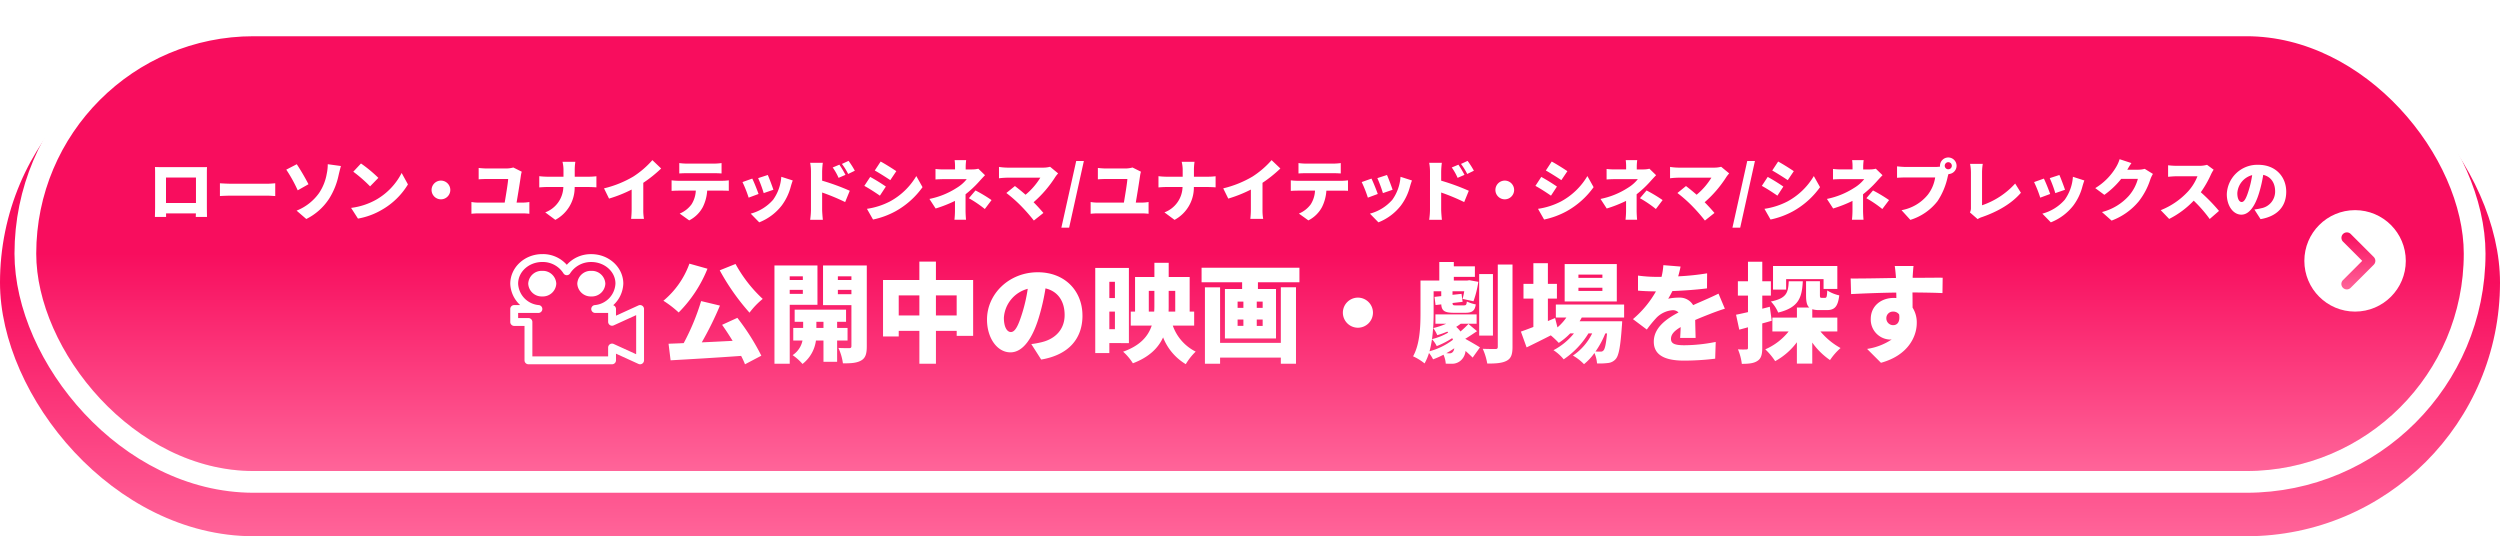
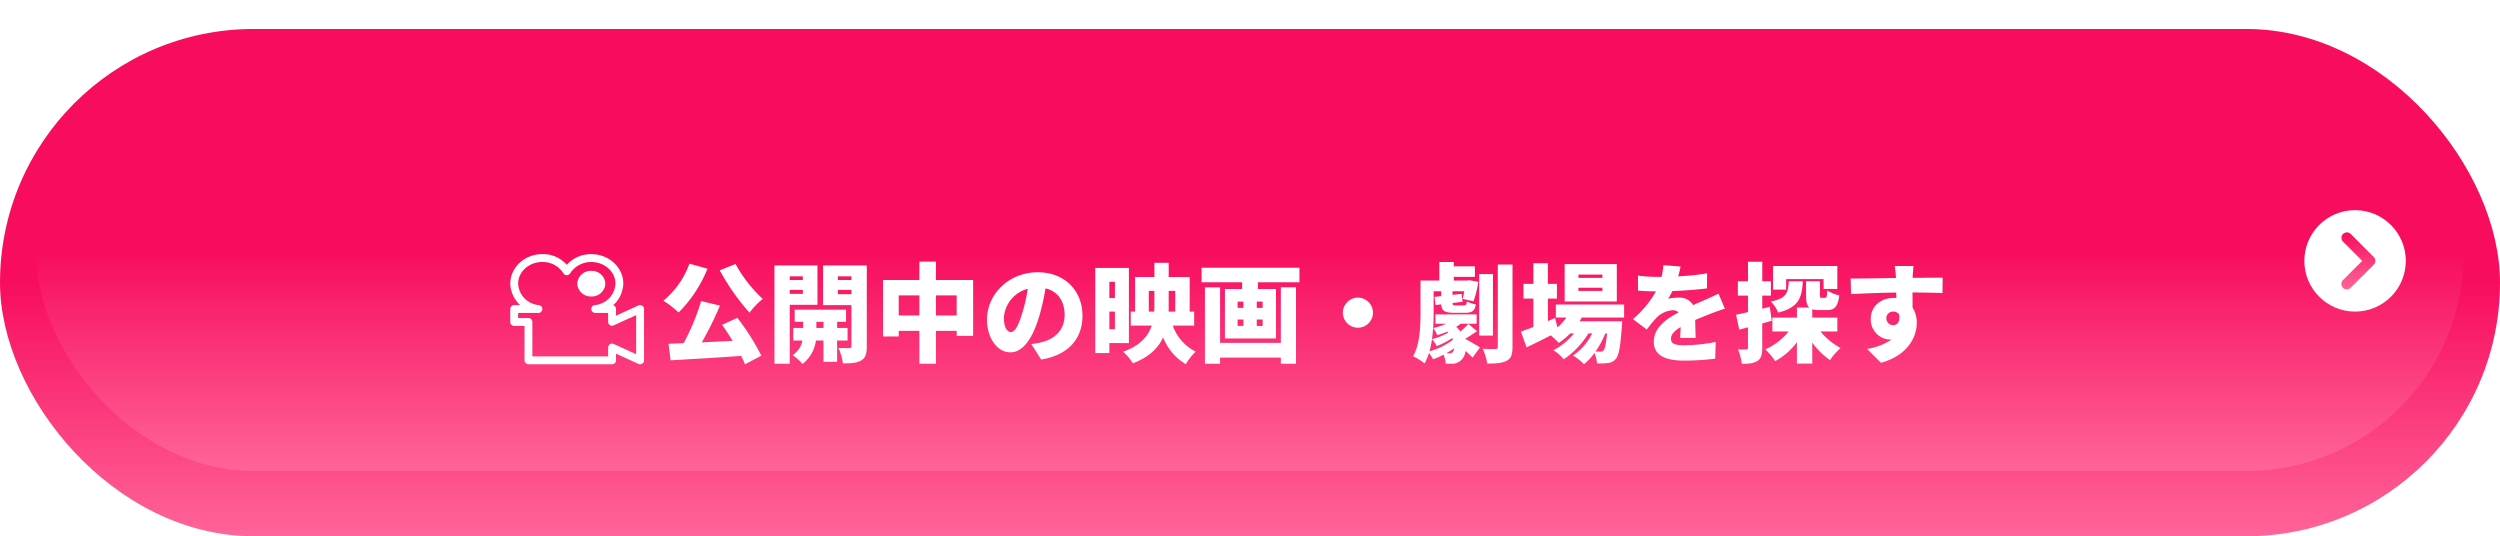
<svg xmlns="http://www.w3.org/2000/svg" xmlns:xlink="http://www.w3.org/1999/xlink" width="690" height="148" viewBox="0 0 690 148">
  <defs>
    <linearGradient id="linear-gradient" x1="0.5" y1="0.5" x2="0.5" y2="1" gradientUnits="objectBoundingBox">
      <stop offset="0" stop-color="#f80d5e" />
      <stop offset="1" stop-color="#ff6499" />
    </linearGradient>
    <filter id="長方形_115" x="0" y="0" width="690" height="148" filterUnits="userSpaceOnUse">
      <feOffset dy="8" input="SourceAlpha" />
      <feGaussianBlur result="blur" />
      <feFlood flood-opacity="0.161" />
      <feComposite operator="in" in2="blur" />
      <feComposite in="SourceGraphic" />
    </filter>
    <linearGradient id="linear-gradient-3" y1="0" xlink:href="#linear-gradient" />
    <clipPath id="clip-path">
      <rect id="長方形_118" data-name="長方形 118" width="36.918" height="30.407" transform="translate(0 0)" fill="none" />
    </clipPath>
  </defs>
  <g id="グループ_5579" data-name="グループ 5579" transform="translate(-27 -39)">
    <g id="グループ_5569" data-name="グループ 5569" transform="translate(0 -147)">
      <g transform="matrix(1, 0, 0, 1, 27, 186)" filter="url(#長方形_115)">
        <rect id="長方形_115-2" data-name="長方形 115" width="690" height="140" rx="70" fill="url(#linear-gradient)" />
      </g>
      <g id="長方形_5350" data-name="長方形 5350" transform="translate(37 196)" stroke="#fff" stroke-width="6" fill="url(#linear-gradient)">
        <rect width="670" height="120" rx="60" stroke="none" />
-         <rect x="-3" y="-3" width="676" height="126" rx="63" fill="none" />
      </g>
      <g id="グループ_153" data-name="グループ 153" transform="translate(59 -2117)">
        <circle id="楕円形_41" data-name="楕円形 41" cx="14" cy="14" r="14" transform="translate(604 2361)" fill="#fff" />
        <path id="パス_136" data-name="パス 136" d="M586.464,2381.205a1.5,1.5,0,0,1-1.061-2.561l5.317-5.317-5.317-5.317a1.5,1.5,0,0,1,2.121-2.121l6.378,6.378a1.5,1.5,0,0,1,0,2.121l-6.378,6.378A1.5,1.5,0,0,1,586.464,2381.205Z" transform="translate(29.256 1.672)" fill="url(#linear-gradient-3)" />
      </g>
-       <path id="パス_450" data-name="パス 450" d="M-292.23-12.948c.037.572.037,1.422.037,2.012v8.973c0,1.015-.055,2.788-.055,2.788h3.083V-.153h8.234c-.018.554-.037.979-.037.979h3.1s-.037-1.957-.037-2.751v-9.01c0-.628,0-1.385.037-1.994-.739.018-1.44.018-1.939.018h-10.3C-290.642-12.911-291.473-12.929-292.23-12.948Zm3.046,2.9h8.271v7.034h-8.271ZM-274.3-8.461v3.526c.757-.055,2.142-.111,3.194-.111h9.8c.757,0,1.791.092,2.271.111V-8.461c-.535.037-1.44.129-2.271.129h-9.8C-272.013-8.332-273.563-8.406-274.3-8.461ZM-253.143-.91l2.677,2.308a15.993,15.993,0,0,0,6.333-5.65,19.744,19.744,0,0,0,2.585-6.425c.148-.646.406-1.717.646-2.548l-3.637-.5a12.3,12.3,0,0,1-.277,2.622,13.726,13.726,0,0,1-2.123,5.336A13.911,13.911,0,0,1-253.143-.91Zm.055-12.813-2.9,1.5a39.364,39.364,0,0,1,3.157,5.705l2.973-1.68A63.823,63.823,0,0,0-253.088-13.723Zm17.718-.2-2.123,2.271a38.481,38.481,0,0,1,4.634,4.043l2.289-2.345A37.254,37.254,0,0,0-235.37-13.926ZM-238.1-1.667l1.9,2.954a19.7,19.7,0,0,0,6.61-2.437,19.966,19.966,0,0,0,7.182-7l-1.736-3.157A17.841,17.841,0,0,1-231.2-3.919,19,19,0,0,1-238.1-1.667ZM-213.3-9.2a2.592,2.592,0,0,0-2.585,2.585A2.592,2.592,0,0,0-213.3-4.03a2.592,2.592,0,0,0,2.585-2.585A2.592,2.592,0,0,0-213.3-9.2Zm22.3-2.456-2.326-1.163a7.5,7.5,0,0,1-2.031.277h-5.28c-.628,0-1.625-.074-2.252-.148v3.139c.7-.055,1.5-.092,2.271-.092h5.871c-.055,1.145-.628,4.542-.96,6.517h-7.238a11.454,11.454,0,0,1-1.939-.166V-.042a17.814,17.814,0,0,1,1.939-.111h12.222a16.138,16.138,0,0,1,1.828.111V-3.292a11.922,11.922,0,0,1-1.828.166h-1.7c.351-2.068.979-5.908,1.2-7.551A8.4,8.4,0,0,1-191-11.655Zm11.521-.388v1.772h-4.431a20.656,20.656,0,0,1-2.252-.148v3.1c.683-.055,1.459-.111,2.326-.111h4.32a7.709,7.709,0,0,1-5,7l2.788,2.068a10.125,10.125,0,0,0,5.336-9.065h3.73c.831,0,1.828.055,2.271.092V-10.4a19.139,19.139,0,0,1-2.252.129h-3.73v-1.754a15.443,15.443,0,0,1,.166-2.363h-3.545A9.55,9.55,0,0,1-179.476-12.043Zm11.189,4.985,1.385,2.825a36.661,36.661,0,0,0,6.24-2.492v5.41a24.926,24.926,0,0,1-.148,2.677h3.545a13.788,13.788,0,0,1-.185-2.677V-8.591a35.531,35.531,0,0,0,4.93-3.951l-2.419-2.308a24.831,24.831,0,0,1-5.28,4.542A29.263,29.263,0,0,1-168.288-7.058Zm20.771-6.979v2.862c.609-.037,1.5-.074,2.142-.074h7.385c.7,0,1.459.037,2.142.074v-2.862a16.7,16.7,0,0,1-2.142.148h-7.385A16.7,16.7,0,0,1-147.517-14.037Zm-2.123,4.763v2.917c.517-.037,1.329-.074,1.865-.074h4.819a7.7,7.7,0,0,1-1.182,3.785A7.694,7.694,0,0,1-147.406-.1l2.622,1.883a8.746,8.746,0,0,0,3.748-3.656,11.775,11.775,0,0,0,1.219-4.56h4.136c.554,0,1.329.018,1.828.055v-2.9a13.464,13.464,0,0,1-1.828.129h-12.093A15.822,15.822,0,0,1-149.64-9.274Zm26.55-1.477-2.659.868a34.753,34.753,0,0,1,1.532,4.136l2.677-.923C-121.817-7.538-122.721-9.938-123.09-10.751Zm6.887,1.514-3.157-1.015a12.308,12.308,0,0,1-2.252,6.333A12.458,12.458,0,0,1-127.8-.079l2.345,2.4a14.63,14.63,0,0,0,6.259-4.708,15.141,15.141,0,0,0,2.474-5.243C-116.591-8.074-116.462-8.517-116.2-9.237Zm-11.17-.517-2.7.96a33.6,33.6,0,0,1,1.7,4.3l2.733-1.015C-126.008-6.578-126.857-8.72-127.374-9.754Zm24.044-3.84-1.846.775a15.064,15.064,0,0,1,1.625,2.862l1.9-.831A28.155,28.155,0,0,0-103.329-13.594Zm2.529-1.052-1.828.849a16.206,16.206,0,0,1,1.717,2.769l1.846-.9A23.093,23.093,0,0,0-100.8-14.646ZM-111.176-1.168a20.727,20.727,0,0,1-.222,2.788h3.508c-.092-.831-.2-2.289-.2-2.788V-5.913a57.582,57.582,0,0,1,6.351,2.64l1.274-3.12a61.042,61.042,0,0,0-7.625-2.788v-2.529a21.95,21.95,0,0,1,.185-2.4h-3.49a12.9,12.9,0,0,1,.222,2.4Zm19.238-13.293-1.625,2.474c1.292.72,3.176,1.92,4.283,2.659l1.662-2.474C-88.67-12.523-90.645-13.76-91.938-14.462ZM-95.723-1.408l1.68,2.954A22.523,22.523,0,0,0-87.857-.725,22.648,22.648,0,0,0-80.38-7.39L-82.1-10.455A18.837,18.837,0,0,1-89.39-3.439,20.09,20.09,0,0,1-95.723-1.408Zm.9-8.807-1.625,2.474c1.311.7,3.176,1.92,4.3,2.7L-90.5-7.557A50.265,50.265,0,0,0-94.818-10.215Zm26.476-4.634h-3.176a12.374,12.374,0,0,1,.111,1.754v.812h-2.954a18.948,18.948,0,0,1-2.437-.129v2.9c.591-.055,1.809-.092,2.493-.092h6.13a10.342,10.342,0,0,1-2.751,2.4,21.871,21.871,0,0,1-7.551,3.065l1.717,2.64a35.587,35.587,0,0,0,5.336-2.1V-.928A23.673,23.673,0,0,1-71.573,1.6h3.194c-.055-.572-.129-1.754-.129-2.529v-4.5a28.856,28.856,0,0,0,3.73-3.489c.443-.5,1.108-1.219,1.643-1.772l-1.846-1.791a7,7,0,0,1-1.736.2h-1.754V-13.1A15.552,15.552,0,0,1-68.342-14.849Zm5.151,13.5,1.865-2.474a40.712,40.712,0,0,0-4.431-2.659l-1.828,2.142A31.483,31.483,0,0,1-63.191-1.353Zm20.235-9.841-2.216-1.828a7.253,7.253,0,0,1-2.031.24h-9.8a16.472,16.472,0,0,1-2.271-.2v3.139a21.117,21.117,0,0,1,2.271-.166h9.139A18.9,18.9,0,0,1-51.947-5.3c-1.089-.96-2.16-1.809-2.936-2.4l-2.363,1.92a38.64,38.64,0,0,1,3.97,3.489,48.159,48.159,0,0,1,3.619,4.117l2.64-2.1c-.72-.849-1.717-1.957-2.714-2.954a31.947,31.947,0,0,0,6.056-7.071A10.229,10.229,0,0,1-42.956-11.194Zm.9,14.973h2.142l4.062-18.389H-37.97ZM-20.1-11.655l-2.326-1.163a7.5,7.5,0,0,1-2.031.277h-5.28c-.628,0-1.625-.074-2.252-.148v3.139c.7-.055,1.5-.092,2.271-.092h5.871c-.055,1.145-.628,4.542-.96,6.517h-7.237a11.454,11.454,0,0,1-1.939-.166V-.042a17.813,17.813,0,0,1,1.939-.111h12.222a16.138,16.138,0,0,1,1.828.111V-3.292a11.922,11.922,0,0,1-1.828.166h-1.7c.351-2.068.979-5.908,1.2-7.551A8.4,8.4,0,0,1-20.1-11.655Zm11.521-.388v1.772h-4.431a20.656,20.656,0,0,1-2.252-.148v3.1c.683-.055,1.459-.111,2.326-.111h4.32a7.709,7.709,0,0,1-5,7l2.788,2.068A10.125,10.125,0,0,0-5.494-7.427h3.73c.831,0,1.828.055,2.271.092V-10.4a19.139,19.139,0,0,1-2.252.129h-3.73v-1.754a15.443,15.443,0,0,1,.166-2.363H-8.854A9.551,9.551,0,0,1-8.577-12.043ZM2.611-7.058,4-4.233a36.661,36.661,0,0,0,6.24-2.492v5.41a24.926,24.926,0,0,1-.148,2.677h3.545a13.788,13.788,0,0,1-.185-2.677V-8.591a35.533,35.533,0,0,0,4.93-3.951L15.96-14.849a24.831,24.831,0,0,1-5.28,4.542A29.263,29.263,0,0,1,2.611-7.058Zm20.771-6.979v2.862c.609-.037,1.5-.074,2.142-.074h7.385c.7,0,1.459.037,2.142.074v-2.862a16.7,16.7,0,0,1-2.142.148H25.524A16.7,16.7,0,0,1,23.382-14.037ZM21.259-9.274v2.917c.517-.037,1.329-.074,1.865-.074h4.819a7.7,7.7,0,0,1-1.182,3.785A7.694,7.694,0,0,1,23.493-.1l2.622,1.883A8.746,8.746,0,0,0,29.862-1.87a11.775,11.775,0,0,0,1.219-4.56h4.136c.554,0,1.329.018,1.828.055v-2.9a13.464,13.464,0,0,1-1.828.129H23.123A15.822,15.822,0,0,1,21.259-9.274Zm26.55-1.477-2.659.868a34.754,34.754,0,0,1,1.532,4.136l2.677-.923C49.082-7.538,48.178-9.938,47.808-10.751ZM54.7-9.237l-3.157-1.015a12.308,12.308,0,0,1-2.252,6.333A12.458,12.458,0,0,1,43.1-.079l2.345,2.4A14.63,14.63,0,0,0,51.7-2.387,15.141,15.141,0,0,0,54.178-7.63C54.307-8.074,54.437-8.517,54.7-9.237Zm-11.17-.517-2.7.96a33.608,33.608,0,0,1,1.7,4.3l2.733-1.015C44.891-6.578,44.042-8.72,43.525-9.754Zm24-3.84-1.846.775A15.065,15.065,0,0,1,67.3-9.957l1.9-.831A28.157,28.157,0,0,0,67.525-13.594Zm2.529-1.052-1.828.849a16.206,16.206,0,0,1,1.717,2.769l1.846-.9A23.093,23.093,0,0,0,70.054-14.646ZM59.678-1.168a20.726,20.726,0,0,1-.222,2.788h3.508c-.092-.831-.2-2.289-.2-2.788V-5.913a57.582,57.582,0,0,1,6.351,2.64l1.274-3.12a61.042,61.042,0,0,0-7.625-2.788v-2.529a21.952,21.952,0,0,1,.185-2.4H59.457a12.9,12.9,0,0,1,.222,2.4ZM80.318-9.2a2.592,2.592,0,0,0-2.585,2.585A2.592,2.592,0,0,0,80.318-4.03,2.592,2.592,0,0,0,82.9-6.615,2.592,2.592,0,0,0,80.318-9.2Zm12.959-5.262-1.625,2.474c1.292.72,3.176,1.92,4.283,2.659L97.6-11.8C96.545-12.523,94.569-13.76,93.277-14.462ZM89.492-1.408l1.68,2.954A22.523,22.523,0,0,0,97.357-.725a22.648,22.648,0,0,0,7.478-6.665l-1.717-3.065a18.837,18.837,0,0,1-7.293,7.016A20.09,20.09,0,0,1,89.492-1.408Zm.9-8.807L88.772-7.741c1.311.7,3.176,1.92,4.3,2.7l1.643-2.511A50.264,50.264,0,0,0,90.4-10.215Zm26.476-4.634H113.7a12.372,12.372,0,0,1,.111,1.754v.812h-2.954a18.948,18.948,0,0,1-2.437-.129v2.9c.591-.055,1.809-.092,2.493-.092h6.13a10.342,10.342,0,0,1-2.751,2.4,21.871,21.871,0,0,1-7.551,3.065l1.717,2.64a35.587,35.587,0,0,0,5.336-2.1V-.928a23.673,23.673,0,0,1-.148,2.529h3.194c-.055-.572-.129-1.754-.129-2.529v-4.5a28.856,28.856,0,0,0,3.73-3.489c.443-.5,1.108-1.219,1.643-1.772l-1.846-1.791a7,7,0,0,1-1.736.2h-1.754V-13.1A15.554,15.554,0,0,1,116.872-14.849Zm5.151,13.5,1.865-2.474a40.714,40.714,0,0,0-4.431-2.659l-1.828,2.142A31.483,31.483,0,0,1,122.023-1.353Zm20.235-9.841-2.216-1.828a7.253,7.253,0,0,1-2.031.24h-9.8a16.472,16.472,0,0,1-2.271-.2v3.139a21.117,21.117,0,0,1,2.271-.166h9.139a18.9,18.9,0,0,1-4.08,4.708c-1.089-.96-2.16-1.809-2.936-2.4l-2.363,1.92a38.64,38.64,0,0,1,3.97,3.489,48.155,48.155,0,0,1,3.619,4.117l2.64-2.1c-.72-.849-1.717-1.957-2.714-2.954a31.946,31.946,0,0,0,6.056-7.071A10.226,10.226,0,0,1,142.259-11.194Zm.9,14.973h2.142l4.062-18.389h-2.123Zm12.61-18.241-1.625,2.474c1.292.72,3.176,1.92,4.283,2.659l1.662-2.474C159.042-12.523,157.066-13.76,155.774-14.462ZM151.989-1.408l1.68,2.954a22.523,22.523,0,0,0,6.185-2.271,22.648,22.648,0,0,0,7.478-6.665l-1.717-3.065a18.837,18.837,0,0,1-7.293,7.016A20.091,20.091,0,0,1,151.989-1.408Zm.9-8.807-1.625,2.474c1.311.7,3.176,1.92,4.3,2.7l1.643-2.511A50.266,50.266,0,0,0,152.894-10.215Zm26.476-4.634h-3.176A12.372,12.372,0,0,1,176.3-13.1v.812h-2.954a18.948,18.948,0,0,1-2.437-.129v2.9c.591-.055,1.809-.092,2.492-.092h6.13a10.342,10.342,0,0,1-2.751,2.4,21.871,21.871,0,0,1-7.551,3.065L170.95-1.5a35.587,35.587,0,0,0,5.336-2.1V-.928a23.674,23.674,0,0,1-.148,2.529h3.194c-.055-.572-.129-1.754-.129-2.529v-4.5a28.856,28.856,0,0,0,3.73-3.489c.443-.5,1.108-1.219,1.643-1.772l-1.846-1.791a7,7,0,0,1-1.736.2H179.24V-13.1A15.554,15.554,0,0,1,179.37-14.849Zm5.151,13.5,1.865-2.474a40.712,40.712,0,0,0-4.431-2.659l-1.828,2.142A31.484,31.484,0,0,1,184.521-1.353ZM201.747-13.3a.985.985,0,0,1,.979-.979.985.985,0,0,1,.979.979.985.985,0,0,1-.979.979A.985.985,0,0,1,201.747-13.3Zm-1.311,0a.975.975,0,0,0,.018.24,9.624,9.624,0,0,1-1.329.092h-8.142c-.609,0-1.828-.092-2.4-.166v3.157c.48-.037,1.5-.092,2.4-.092h8.124A10.372,10.372,0,0,1,197.076-5.3a12.082,12.082,0,0,1-7.256,4.265l2.437,2.677a15.14,15.14,0,0,0,7.514-5.188,19.454,19.454,0,0,0,2.788-6.684c.055-.222.129-.5.222-.775a2.29,2.29,0,0,0,2.234-2.289,2.3,2.3,0,0,0-2.289-2.289A2.3,2.3,0,0,0,200.436-13.3ZM208.707-.411l2.123,1.846A4.8,4.8,0,0,1,212.1.844c4.21-1.477,8.068-3.637,10.672-6.684l-1.588-2.548a21.763,21.763,0,0,1-9.139,6v-9.1a14.5,14.5,0,0,1,.2-2.326h-3.508a12.188,12.188,0,0,1,.24,2.326v9.712A2.785,2.785,0,0,1,208.707-.411Zm24.685-10.339-2.659.868a34.753,34.753,0,0,1,1.532,4.136l2.677-.923C234.666-7.538,233.761-9.938,233.392-10.751Zm6.887,1.514-3.157-1.015a12.308,12.308,0,0,1-2.252,6.333,12.458,12.458,0,0,1-6.185,3.84l2.345,2.4a14.63,14.63,0,0,0,6.259-4.708,15.141,15.141,0,0,0,2.474-5.243C239.891-8.074,240.02-8.517,240.279-9.237Zm-11.17-.517-2.7.96a33.607,33.607,0,0,1,1.7,4.3l2.733-1.015C230.475-6.578,229.626-8.72,229.109-9.754Zm24.168-4.283-3.268-1.071a9.629,9.629,0,0,1-.979,2.2,16.749,16.749,0,0,1-5.742,5.779L245.8-5.267a22.891,22.891,0,0,0,4.653-4.413h4.6a11.828,11.828,0,0,1-2.437,4.616,14.878,14.878,0,0,1-7.478,4.542l2.659,2.363a17.751,17.751,0,0,0,7.5-5.317,19.353,19.353,0,0,0,3.194-6.056,8.259,8.259,0,0,1,.72-1.514l-2.271-1.4a6.956,6.956,0,0,1-1.828.24h-2.973C252.409-12.689,252.852-13.446,253.277-14.037Zm22.691,1.828-1.828-1.348a7.811,7.811,0,0,1-2.216.277h-6.167a21.916,21.916,0,0,1-2.363-.148v3.176c.517-.037,1.532-.148,2.363-.148H271.5a13.539,13.539,0,0,1-2.585,4.173,20.588,20.588,0,0,1-7.551,5.188l2.326,2.419a24.738,24.738,0,0,0,6.776-5.04A36.656,36.656,0,0,1,274.878,1.4l2.566-2.234a49.185,49.185,0,0,0-5.022-5.151,28.618,28.618,0,0,0,2.788-4.874A10.344,10.344,0,0,1,275.968-12.209ZM296-6.117c0-4.191-2.973-7.441-7.681-7.441A8.421,8.421,0,0,0,279.6-5.433C279.6-2.276,281.34.2,283.63.2c2.179,0,3.84-2.474,4.93-6.167a36.739,36.739,0,0,0,1.089-4.819c2.123.5,3.286,2.2,3.286,4.579a4.676,4.676,0,0,1-3.914,4.653,14.049,14.049,0,0,1-1.809.332l1.7,2.659C293.711.622,296-2.221,296-6.117Zm-13.5.388a5.5,5.5,0,0,1,4.1-4.985,27.391,27.391,0,0,1-.942,4.154C285-4.418,284.442-3.292,283.7-3.292,283.057-3.292,282.5-4.123,282.5-5.729Z" transform="translate(362 245.046)" fill="#fff" />
      <path id="パス_451" data-name="パス 451" d="M-151.331-21.536a62.225,62.225,0,0,0,8.219,11.691,21.058,21.058,0,0,1,3.65-3.8,37.906,37.906,0,0,1-7.507-9.644Zm-8.368-1.84a23.725,23.725,0,0,1-7.181,10.237A28.785,28.785,0,0,1-162.666-9.9a36.112,36.112,0,0,0,7.952-12.077Zm9.021,16.884c.95,1.335,1.958,2.878,2.908,4.421-2.878.148-5.786.3-8.516.415A92.308,92.308,0,0,0-151.272-11.8l-5.193-1.246a63.415,63.415,0,0,1-4.807,11.6c-1.513.089-2.938.119-4.184.178l.564,4.57c5.222-.3,12.492-.712,19.466-1.217A21.71,21.71,0,0,1-144.358,4.4l4.51-2.374a63.435,63.435,0,0,0-6.617-10.445Zm22.285-13.383v1.009h-3.62v-1.009Zm-3.62,4.837v-1.1h3.62v1.1Zm7.656,3.027v-10.86h-11.869V4.249h4.214V-12.011Zm-.3,6.38V-7.323h1.958v1.691Zm8.605,3.472V-5.632h-2.878V-7.323h2.463v-3.353h-14.184v3.353h2.344v1.691h-2.73V-2.16h2.552a6.359,6.359,0,0,1-2.73,4.036,14.407,14.407,0,0,1,2.73,2.433,9.8,9.8,0,0,0,3.709-6.469h2.077V3.715h3.768V-2.16Zm-2.671-12.789v-1.187h3.739v1.187Zm3.739-4.926v1.009h-3.739v-1.009Zm4.243-3h-12.077v10.949h7.834V-.647c0,.415-.148.593-.593.593s-1.869,0-3-.059a14.771,14.771,0,0,1,1.246,4.243c2.285.03,3.858-.089,5.074-.8,1.187-.712,1.513-1.869,1.513-3.917Zm19.08,13.8v-5.549h5.727v5.549Zm-10.267,0v-5.549h5.7v5.549Zm10.267-9.792V-23.94h-4.57v5.074h-10.03V-3.288h4.332V-4.831h5.7v9.08h4.57v-9.08h5.727v1.395h4.54v-15.43Zm40.444,9.822C-51.214-15.78-55.992-21-63.558-21c-7.923,0-14.006,5.994-14.006,13.056,0,5.074,2.789,9.05,6.469,9.05,3.5,0,6.172-3.976,7.923-9.911a59.056,59.056,0,0,0,1.751-7.745c3.412.8,5.282,3.531,5.282,7.359,0,3.917-2.522,6.558-6.291,7.478a22.58,22.58,0,0,1-2.908.534l2.73,4.273C-54.894,1.787-51.214-2.783-51.214-9.044Zm-21.691.623a8.847,8.847,0,0,1,6.587-8.012,44.048,44.048,0,0,1-1.513,6.676C-68.9-6.314-69.79-4.5-70.976-4.5-72.015-4.5-72.905-5.839-72.905-8.421Zm30.652-9.94v4.481H-43.8v-4.481ZM-43.8-5.276v-4.866h1.543v4.866Zm5.4,3.828V-22.189h-9.288v23.5H-43.8v-2.76Zm5.49-8.694v-5.727h1.543V-12.1c0,.653,0,1.306-.059,1.958Zm7.3-5.727v5.727h-1.84c.03-.653.03-1.276.03-1.929v-3.8Zm5.222,9.584v-3.857H-21.63V-19.7h-5.786v-3.917h-3.947V-19.7H-36.7v9.555h-1.187v3.857H-32.1C-33.084-3.347-35.25-.765-40,.926a14.487,14.487,0,0,1,2.7,3.2c4.51-1.721,7-4.214,8.338-7.151A14.97,14.97,0,0,0-22.7,4.368,16.4,16.4,0,0,1-19.968.9a12.713,12.713,0,0,1-6.32-7.181ZM3.533-1.507H-13.233V-16.848h-4.184v21.1h4.184V2.558H3.533V4.249H7.717v-21.1H3.533Zm-5.015-9.673H-3.114V-12.9h1.632Zm0,4.985H-3.114V-7.946h1.632ZM-8.4-7.946h1.6V-6.2H-8.4Zm0-4.955h1.6v1.721H-8.4Zm-9.941-9.347v4.006H-7.15v1.869H-11.9v13.65H2.2v-13.65H-2.788v-1.869H8.666v-4.006ZM24.808-14a4.166,4.166,0,0,0-4.154,4.154,4.166,4.166,0,0,0,4.154,4.154,4.166,4.166,0,0,0,4.154-4.154A4.166,4.166,0,0,0,24.808-14Zm37.269-6.5h-3.8V-3.525h3.8ZM49.971,1.371a7.24,7.24,0,0,1-.772-.03A22.892,22.892,0,0,0,51.4-.024a1.815,1.815,0,0,1-.326.92A1.146,1.146,0,0,1,49.971,1.371Zm-5.4-.564a29.949,29.949,0,0,0,.682-3.323,7.47,7.47,0,0,1,1.306,1.9,24.238,24.238,0,0,0,4.273-2.2,3,3,0,0,1,.208.445A18.833,18.833,0,0,1,44.571.807ZM55.312-6.73a25.542,25.542,0,0,1-2.2,2.077A6.815,6.815,0,0,0,51.93-5.928a13.158,13.158,0,0,0,1.246-.861h4.392V-9.371H46.2v2.582H49.17A20.06,20.06,0,0,1,45.609-5.6a10.634,10.634,0,0,1,1.1,1.958,22.018,22.018,0,0,0,2.76-.979l.267.267a16.685,16.685,0,0,1-4.481,1.81A52.013,52.013,0,0,0,45.7-9.727V-15.75h2.107v1.335l-1.869.208.3,2.255,1.573-.178c.119,1.78.92,2.314,3.5,2.314h3.145c1.869,0,2.641-.534,2.878-2.314a10,10,0,0,1-2.463-.8c-.089.89-.237,1.068-.8,1.068H51.781c-.682,0-.831-.059-.861-.653l2.789-.326-.3-2.2-2.493.267v-.979h3.234a21.389,21.389,0,0,1-.445,2.107l3,.653a27.811,27.811,0,0,0,1.335-5.371l-2.493-.445-.564.089H51.277v-1.009h5.816v-2.908H51.277v-1.187H47.271v5.1H42.078v8.991c0,3.65-.148,8.576-2.047,11.929A14.968,14.968,0,0,1,43.206,4.16a13.987,13.987,0,0,0,1.217-2.878A9.124,9.124,0,0,1,45.55,3.033a23.825,23.825,0,0,0,2.878-1.276,7.34,7.34,0,0,1,.623,2.463c.564.03,1.1.03,1.6.03a3.6,3.6,0,0,0,2.7-1.039A4.018,4.018,0,0,0,54.511.718c.772.682,1.513,1.365,1.958,1.84L58.487-.261c-.564-.386-2.611-1.573-4.065-2.374C55.4-3.2,56.529-3.97,57.686-4.742Zm8.1-16.409v22.7c0,.475-.178.623-.653.623-.5,0-2.077,0-3.5-.059A16.4,16.4,0,0,1,60.505,4.19c2.4.03,4.154-.119,5.371-.772s1.6-1.751,1.6-3.828v-22.73Zm28.872,3.679H85.668v-.89h6.617Zm0,3.62H85.668v-.89h6.617Zm3.976-7.418H81.87v10.326H96.261Zm-2.7,19.139c-.267,2.967-.593,4.273-.95,4.659A.935.935,0,0,1,91.751.9c-.3,0-.771,0-1.365-.03a24.773,24.773,0,0,0,2.7-4.985ZM98.279-8.51V-12.1H79.437v3.59h2.908a14.346,14.346,0,0,1-2.463,2.73l-.653-2.582-1.988.831v-6.2h2.493V-17.8H77.241v-5.7H73.235v5.7h-2.73v4.065h2.73V-5.9c-1.306.5-2.493.95-3.442,1.276L71.366-.261c2.018-.979,4.362-2.136,6.676-3.323a25.758,25.758,0,0,1,2.2,2.077,18.368,18.368,0,0,0,3.145-2.611h1.039A18.032,18.032,0,0,1,78.784.511,12.159,12.159,0,0,1,81.6,3.033a23.16,23.16,0,0,0,6.825-7.151h1.039a15.77,15.77,0,0,1-5.311,6.113,13.764,13.764,0,0,1,3.056,2.374,15.25,15.25,0,0,0,2.878-3.086A8.539,8.539,0,0,1,90.8,4.16a18.178,18.178,0,0,0,3.056-.119,3.181,3.181,0,0,0,2.136-1.128c.8-.92,1.276-3.353,1.662-8.961.059-.475.089-1.424.089-1.424H85.994a11.79,11.79,0,0,0,.593-1.039Zm15.578-14.065-4.748-.386a18.674,18.674,0,0,1-.5,3.234h-1.157a39.063,39.063,0,0,1-5.341-.356v4.154c1.573.148,3.739.208,4.955.208a28.114,28.114,0,0,1-6.35,7.656l3.828,2.878A32.743,32.743,0,0,1,107.3-8.54a7.006,7.006,0,0,1,4.362-1.988,2.184,2.184,0,0,1,1.632.623c-3.294,1.721-6.825,4.184-6.825,8.071,0,3.947,3.5,5.222,8.368,5.222a72.481,72.481,0,0,0,8.576-.534l.148-4.629a44.691,44.691,0,0,1-8.635.92c-2.789,0-3.709-.5-3.709-1.751,0-1.187.8-2.166,2.671-3.264-.03,1.128-.089,2.225-.148,3h4.273c-.03-1.335-.089-3.323-.119-4.955,1.573-.682,3.027-1.246,4.154-1.691s3-1.128,4.036-1.424L124.332-15.1c-1.276.623-2.493,1.187-3.8,1.751-1.039.475-2.018.861-3.2,1.424A4.291,4.291,0,0,0,113.383-14a14.451,14.451,0,0,0-2.938.3A22.432,22.432,0,0,0,111.6-15.81c3.145-.119,6.8-.386,9.555-.742l.03-4.154a68.51,68.51,0,0,1-7.982.831C113.531-21,113.739-21.922,113.857-22.575ZM143-19.1h10.326v2.7h3.8v-6.32H139.376v6.5H143Zm.712.593c-.148,3.086-.534,4.688-4.926,5.579A9.781,9.781,0,0,1,140.8-9.875c5.7-1.395,6.558-4.154,6.8-8.635Zm-5.222,7.033-2.077.534v-3.62h2.374V-18.51h-2.374v-5.4h-3.947v5.4h-2.789v3.947h2.789v4.57c-1.217.267-2.344.534-3.294.712l.89,4.125,2.4-.653V-.172c0,.386-.119.475-.475.475A20.608,20.608,0,0,1,129.7.273a15.191,15.191,0,0,1,1.068,4.006c1.958,0,3.323-.148,4.332-.831,1.009-.653,1.306-1.751,1.306-3.62V-6.878c.89-.237,1.751-.475,2.611-.742Zm18.635,6.825V-8.48h-6.914v-2.314a6.817,6.817,0,0,0,1.929.237h2.047c2.136,0,3.086-.861,3.472-4.065a10.168,10.168,0,0,1-3.323-1.365c-.059,1.78-.178,2.047-.623,2.047h-.89c-.415,0-.5-.059-.5-.831v-3.768h-3.828v3.8c0,1.721.178,2.849.89,3.472h-3.412V-8.48H139.2v3.828h4.481A16.726,16.726,0,0,1,137.24.273a17.914,17.914,0,0,1,2.73,3.264,18.568,18.568,0,0,0,5.994-5.222v5.9h4.243V-1.6a19.382,19.382,0,0,0,4.9,4.837,17.321,17.321,0,0,1,2.908-3.323,19.447,19.447,0,0,1-5.549-4.57Zm21.038-18.071h-5.193c.089.445.208,1.543.326,2.967a1.331,1.331,0,0,0,.03.326c-3.828.059-9.08.178-12.522.148l.119,4.3c3.62-.178,8.012-.356,12.463-.415.03.5.03,1.009.03,1.513a5.959,5.959,0,0,0-.742-.03c-3.442,0-6.32,2.2-6.32,5.786a5.507,5.507,0,0,0,5.252,5.7,3.225,3.225,0,0,0,.534-.03,16.616,16.616,0,0,1-6.8,2.611l3.828,3.828C176.586,1.965,179.049-3.2,179.049-7a7.636,7.636,0,0,0-1.157-4.243c0-1.246,0-2.76-.03-4.184,3.739.03,6.528.089,8.279.178l.059-4.243c-1.543-.03-5.519.03-8.279.03v-.326C177.951-20.32,178.07-22.16,178.159-22.723Zm-7.507,14.51a1.808,1.808,0,0,1,1.9-1.929,1.92,1.92,0,0,1,1.632.8c.326,2.255-.682,2.938-1.632,2.938A1.874,1.874,0,0,1,170.652-8.213Z" transform="translate(376.977 282.144)" fill="#fff" />
      <g id="グループ_131" data-name="グループ 131" transform="translate(167.833 256.134)" clip-path="url(#clip-path)">
        <path id="パス_159" data-name="パス 159" d="M35.832,30.407a1.09,1.09,0,0,1-.451-.1l-6.2-2.83v1.84A1.086,1.086,0,0,1,28.1,30.406H5.018A1.086,1.086,0,0,1,3.932,29.32v-9.5H1.086A1.086,1.086,0,0,1,0,18.736V15.153a1.086,1.086,0,0,1,1.086-1.086h1.65A8.388,8.388,0,0,1,0,8.2C0,3.66,3.961,0,8.829,0A8.761,8.761,0,0,1,15.6,2.952,8.909,8.909,0,0,1,22.389.012C27.24.012,31.2,3.665,31.2,8.156a8.446,8.446,0,0,1-2.792,5.955,1.086,1.086,0,0,1,.774,1.04v1.842l6.2-2.83a1.087,1.087,0,0,1,1.536.988V29.322a1.087,1.087,0,0,1-1.086,1.086M6.1,28.235H27.011V25.79a1.086,1.086,0,0,1,1.536-.988l6.2,2.83V16.84l-6.2,2.83a1.086,1.086,0,0,1-1.536-.988V16.236H23.428a1.086,1.086,0,0,1-.092-2.167A6.241,6.241,0,0,0,29.03,8.112c0-3.249-2.987-5.929-6.658-5.929h-.11a6.85,6.85,0,0,0-5.746,3.137,1.086,1.086,0,0,1-1.831,0,6.751,6.751,0,0,0-5.73-3.145H8.846c-3.689,0-6.675,2.683-6.675,5.98a6.231,6.231,0,0,0,5.7,5.916,1.086,1.086,0,0,1-.091,2.167H2.172V17.65H5.018A1.086,1.086,0,0,1,6.1,18.736Z" transform="translate(0 0)" fill="#fff" />
-         <path id="パス_160" data-name="パス 160" d="M12.308,7.791A3.714,3.714,0,0,1,8.437,11.32,3.714,3.714,0,0,1,4.565,7.791,3.713,3.713,0,0,1,8.437,4.256a3.713,3.713,0,0,1,3.871,3.534" transform="translate(0.392 0.365)" fill="#fff" />
        <path id="パス_161" data-name="パス 161" d="M17.038,7.79h0a3.714,3.714,0,0,1,3.871-3.531A3.714,3.714,0,0,1,24.78,7.79a3.714,3.714,0,0,1-3.871,3.531A3.714,3.714,0,0,1,17.038,7.79" transform="translate(1.462 0.365)" fill="#fff" />
      </g>
    </g>
  </g>
</svg>